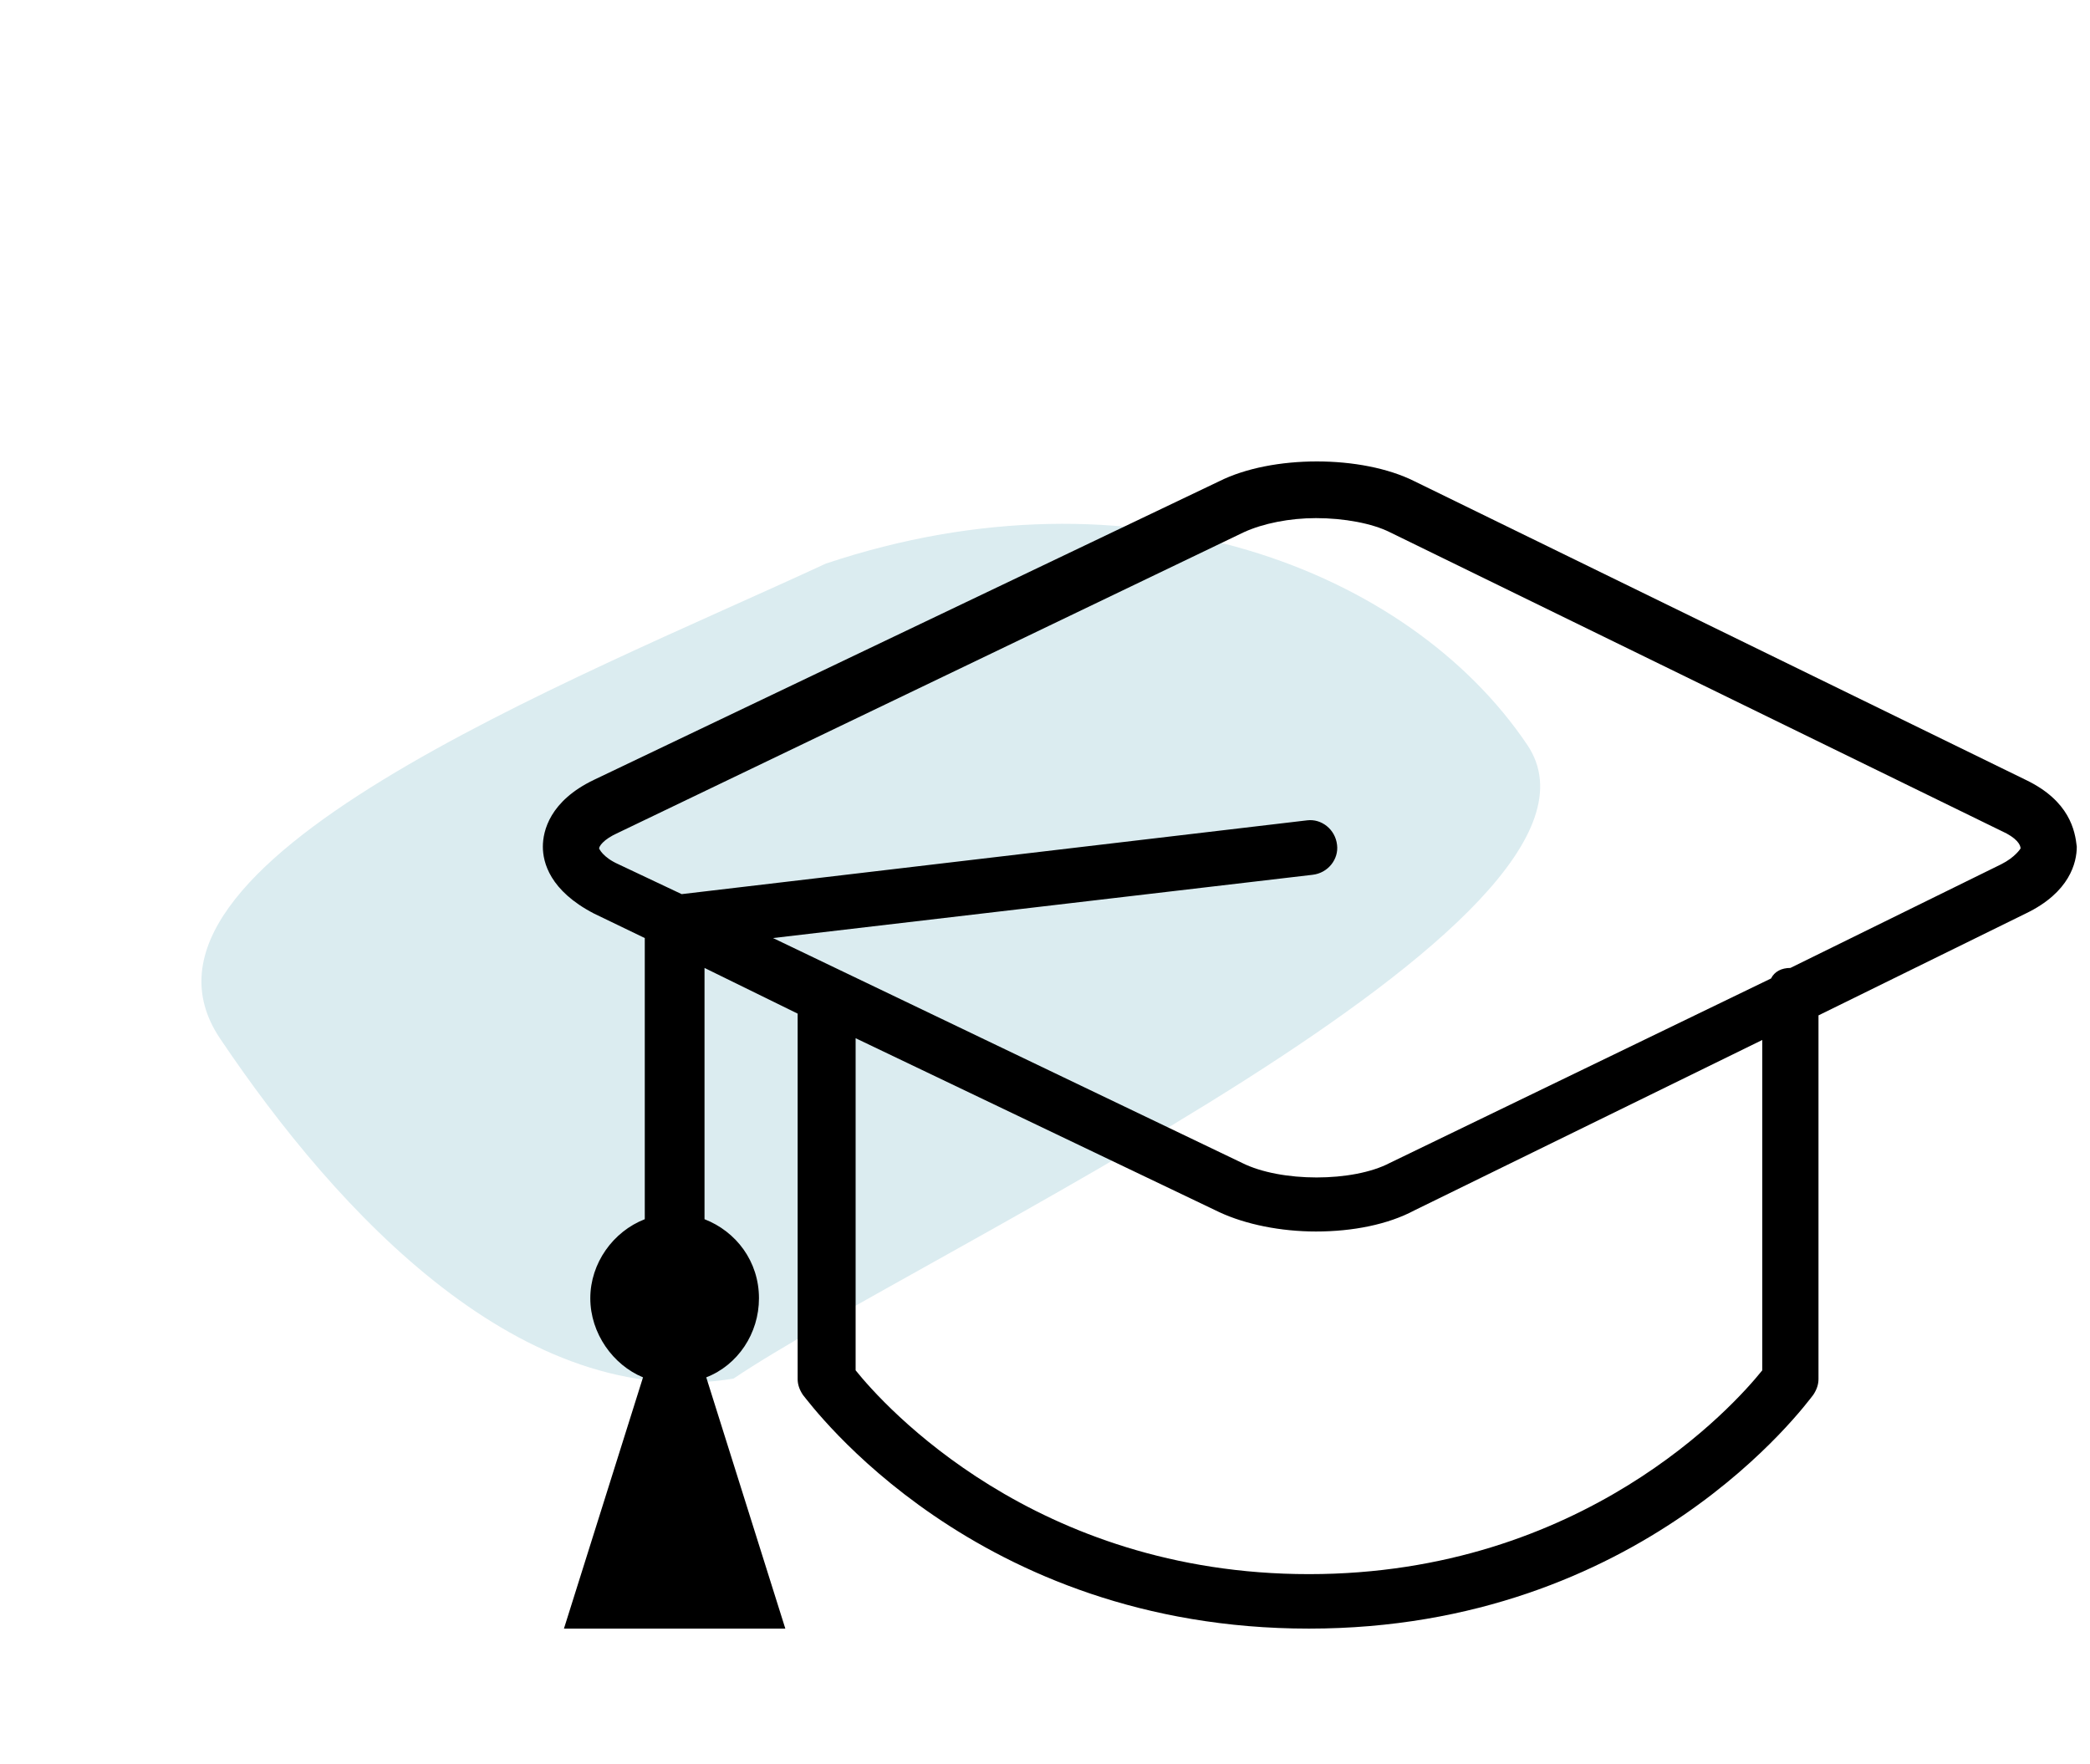
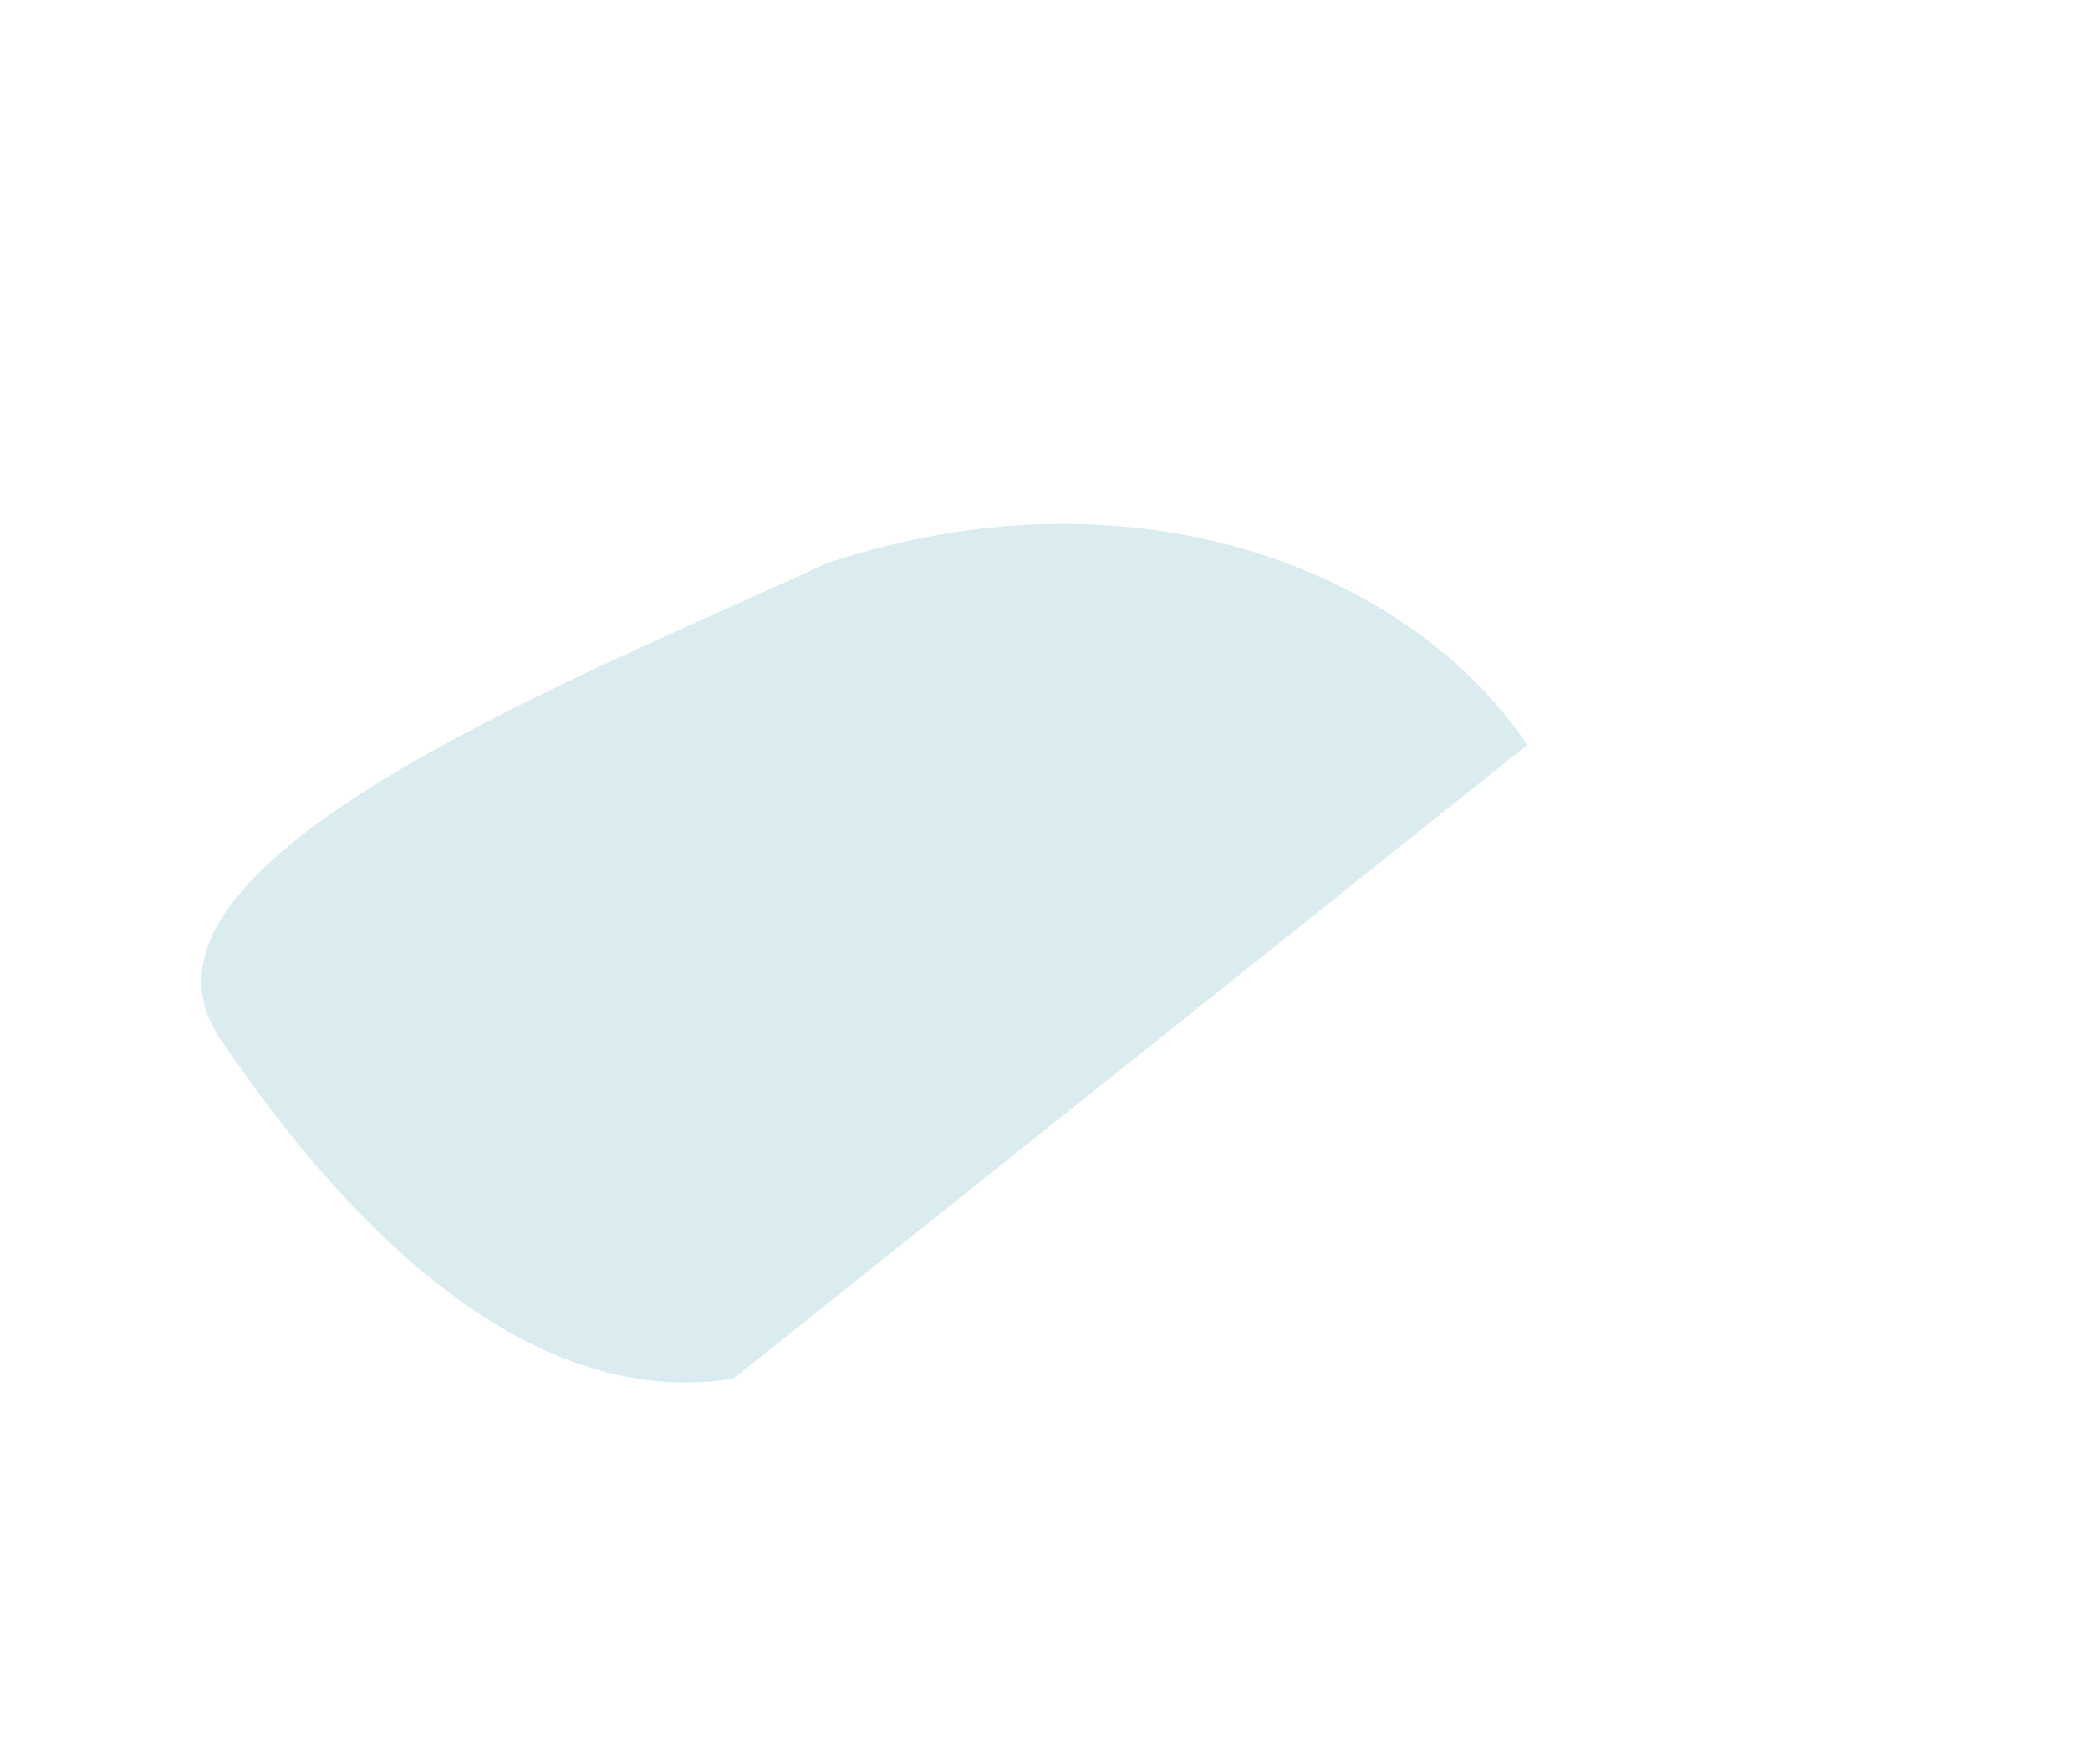
<svg xmlns="http://www.w3.org/2000/svg" width="77" height="65" viewBox="0 0 77 65" fill="none">
-   <path d="M27.022 50.79C19.264 52.063 12.447 44.714 8.109 38.263C3.77 31.812 21.001 25.13 30.425 20.764C41.738 16.978 51.931 20.995 56.27 27.445C60.608 33.896 33.859 46.191 27.022 50.79Z" fill="#DBECF0" />
-   <path d="M74.636 28.733L52.108 17.728C50.166 16.757 46.865 16.757 44.923 17.728L21.877 28.733C20.259 29.51 20 30.61 20 31.193C20 31.776 20.259 32.811 21.877 33.653L23.755 34.559V44.917C22.589 45.37 21.748 46.535 21.748 47.83C21.748 49.125 22.589 50.29 23.69 50.743L20.777 60H28.933L26.02 50.743C27.186 50.29 27.962 49.125 27.962 47.83C27.962 46.471 27.121 45.37 25.956 44.917V35.66L29.387 37.343V50.808C29.387 51.002 29.451 51.196 29.581 51.39C29.904 51.779 35.925 60 48.224 60C60.524 60 66.544 51.714 66.803 51.39C66.933 51.196 66.997 51.002 66.997 50.808V37.408L74.636 33.653C76.254 32.876 76.513 31.776 76.513 31.193C76.449 30.61 76.254 29.51 74.636 28.733ZM64.926 50.484C63.89 51.779 58.323 57.993 48.224 57.993C38.126 57.993 32.559 51.779 31.523 50.484V38.249L44.923 44.658C45.894 45.111 47.189 45.37 48.483 45.37C49.843 45.37 51.137 45.111 52.108 44.593L64.926 38.314V50.484ZM73.73 31.84L65.962 35.66C65.638 35.66 65.379 35.789 65.249 36.048L51.202 42.845C49.843 43.557 47.189 43.557 45.764 42.845L28.48 34.559L48.354 32.229C48.936 32.164 49.325 31.646 49.26 31.128C49.195 30.546 48.678 30.157 48.16 30.222L25.114 32.941L22.784 31.84C22.201 31.581 22.072 31.258 22.072 31.258C22.072 31.193 22.201 30.934 22.784 30.675L45.829 19.606C46.541 19.282 47.512 19.088 48.483 19.088C49.519 19.088 50.555 19.282 51.202 19.606L73.73 30.61C74.312 30.869 74.442 31.128 74.442 31.258C74.442 31.258 74.248 31.581 73.73 31.84Z" fill="black" />
+   <path d="M27.022 50.79C19.264 52.063 12.447 44.714 8.109 38.263C3.77 31.812 21.001 25.13 30.425 20.764C41.738 16.978 51.931 20.995 56.27 27.445Z" fill="#DBECF0" />
</svg>